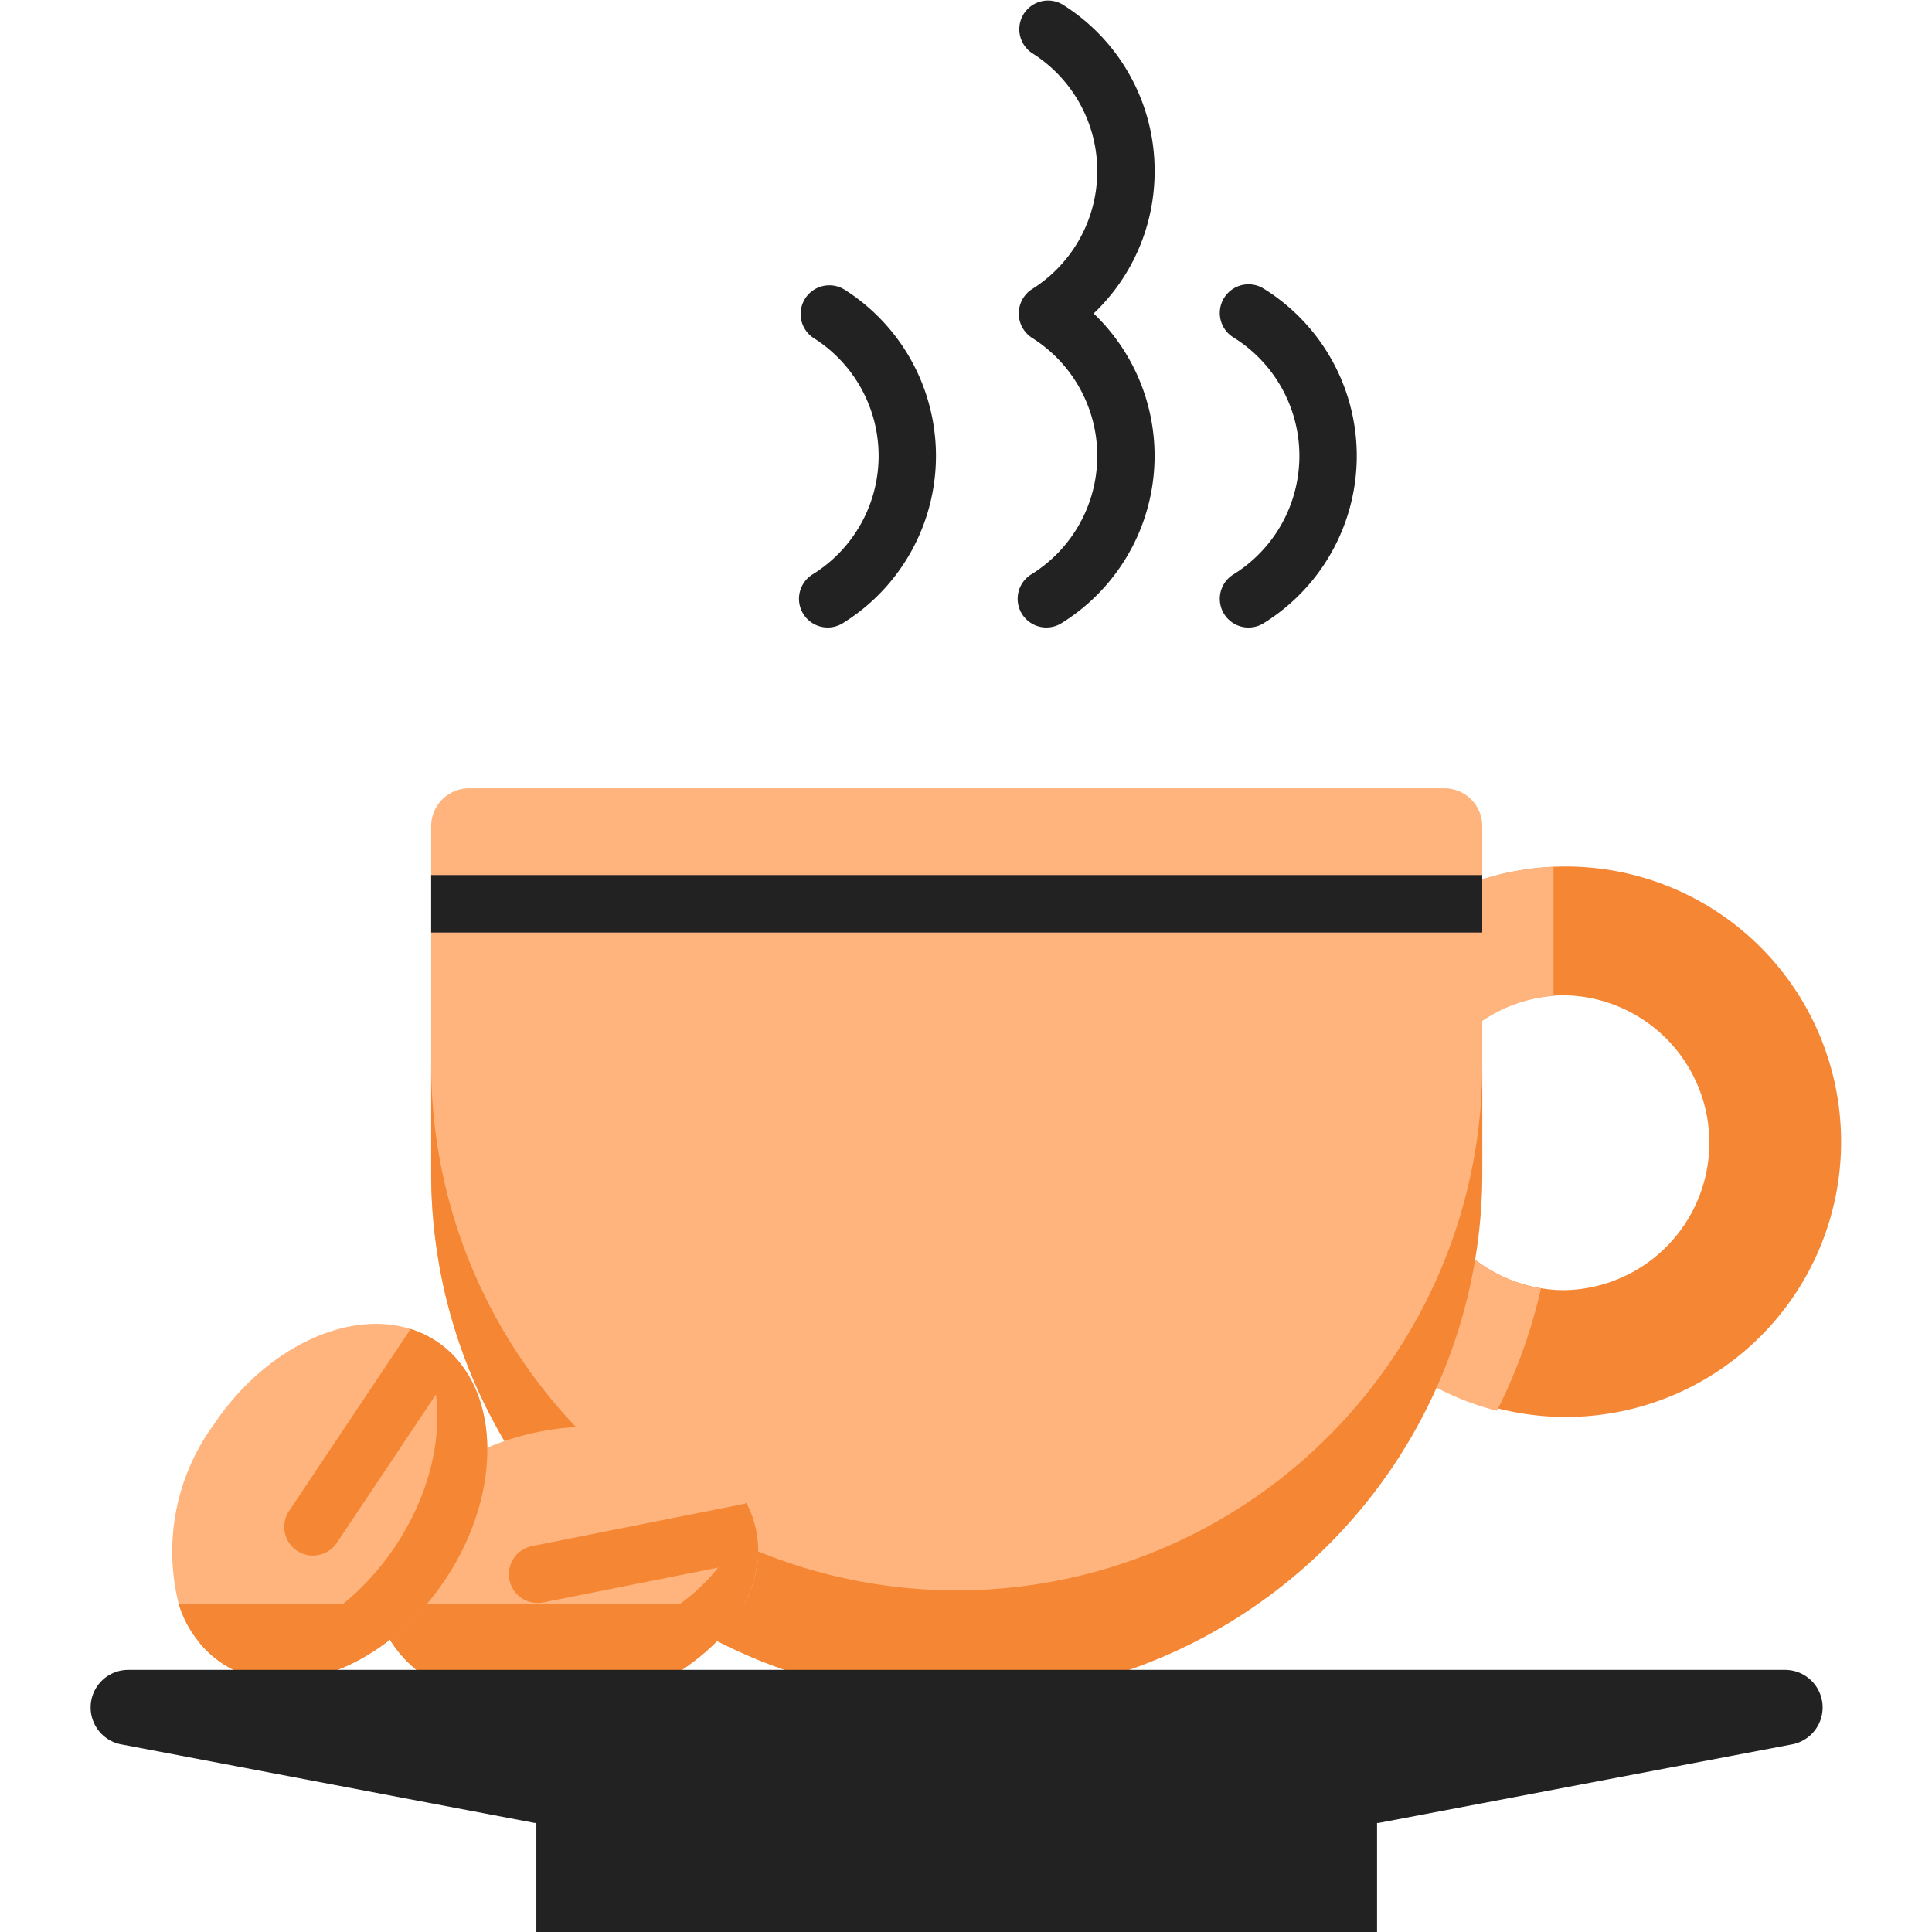
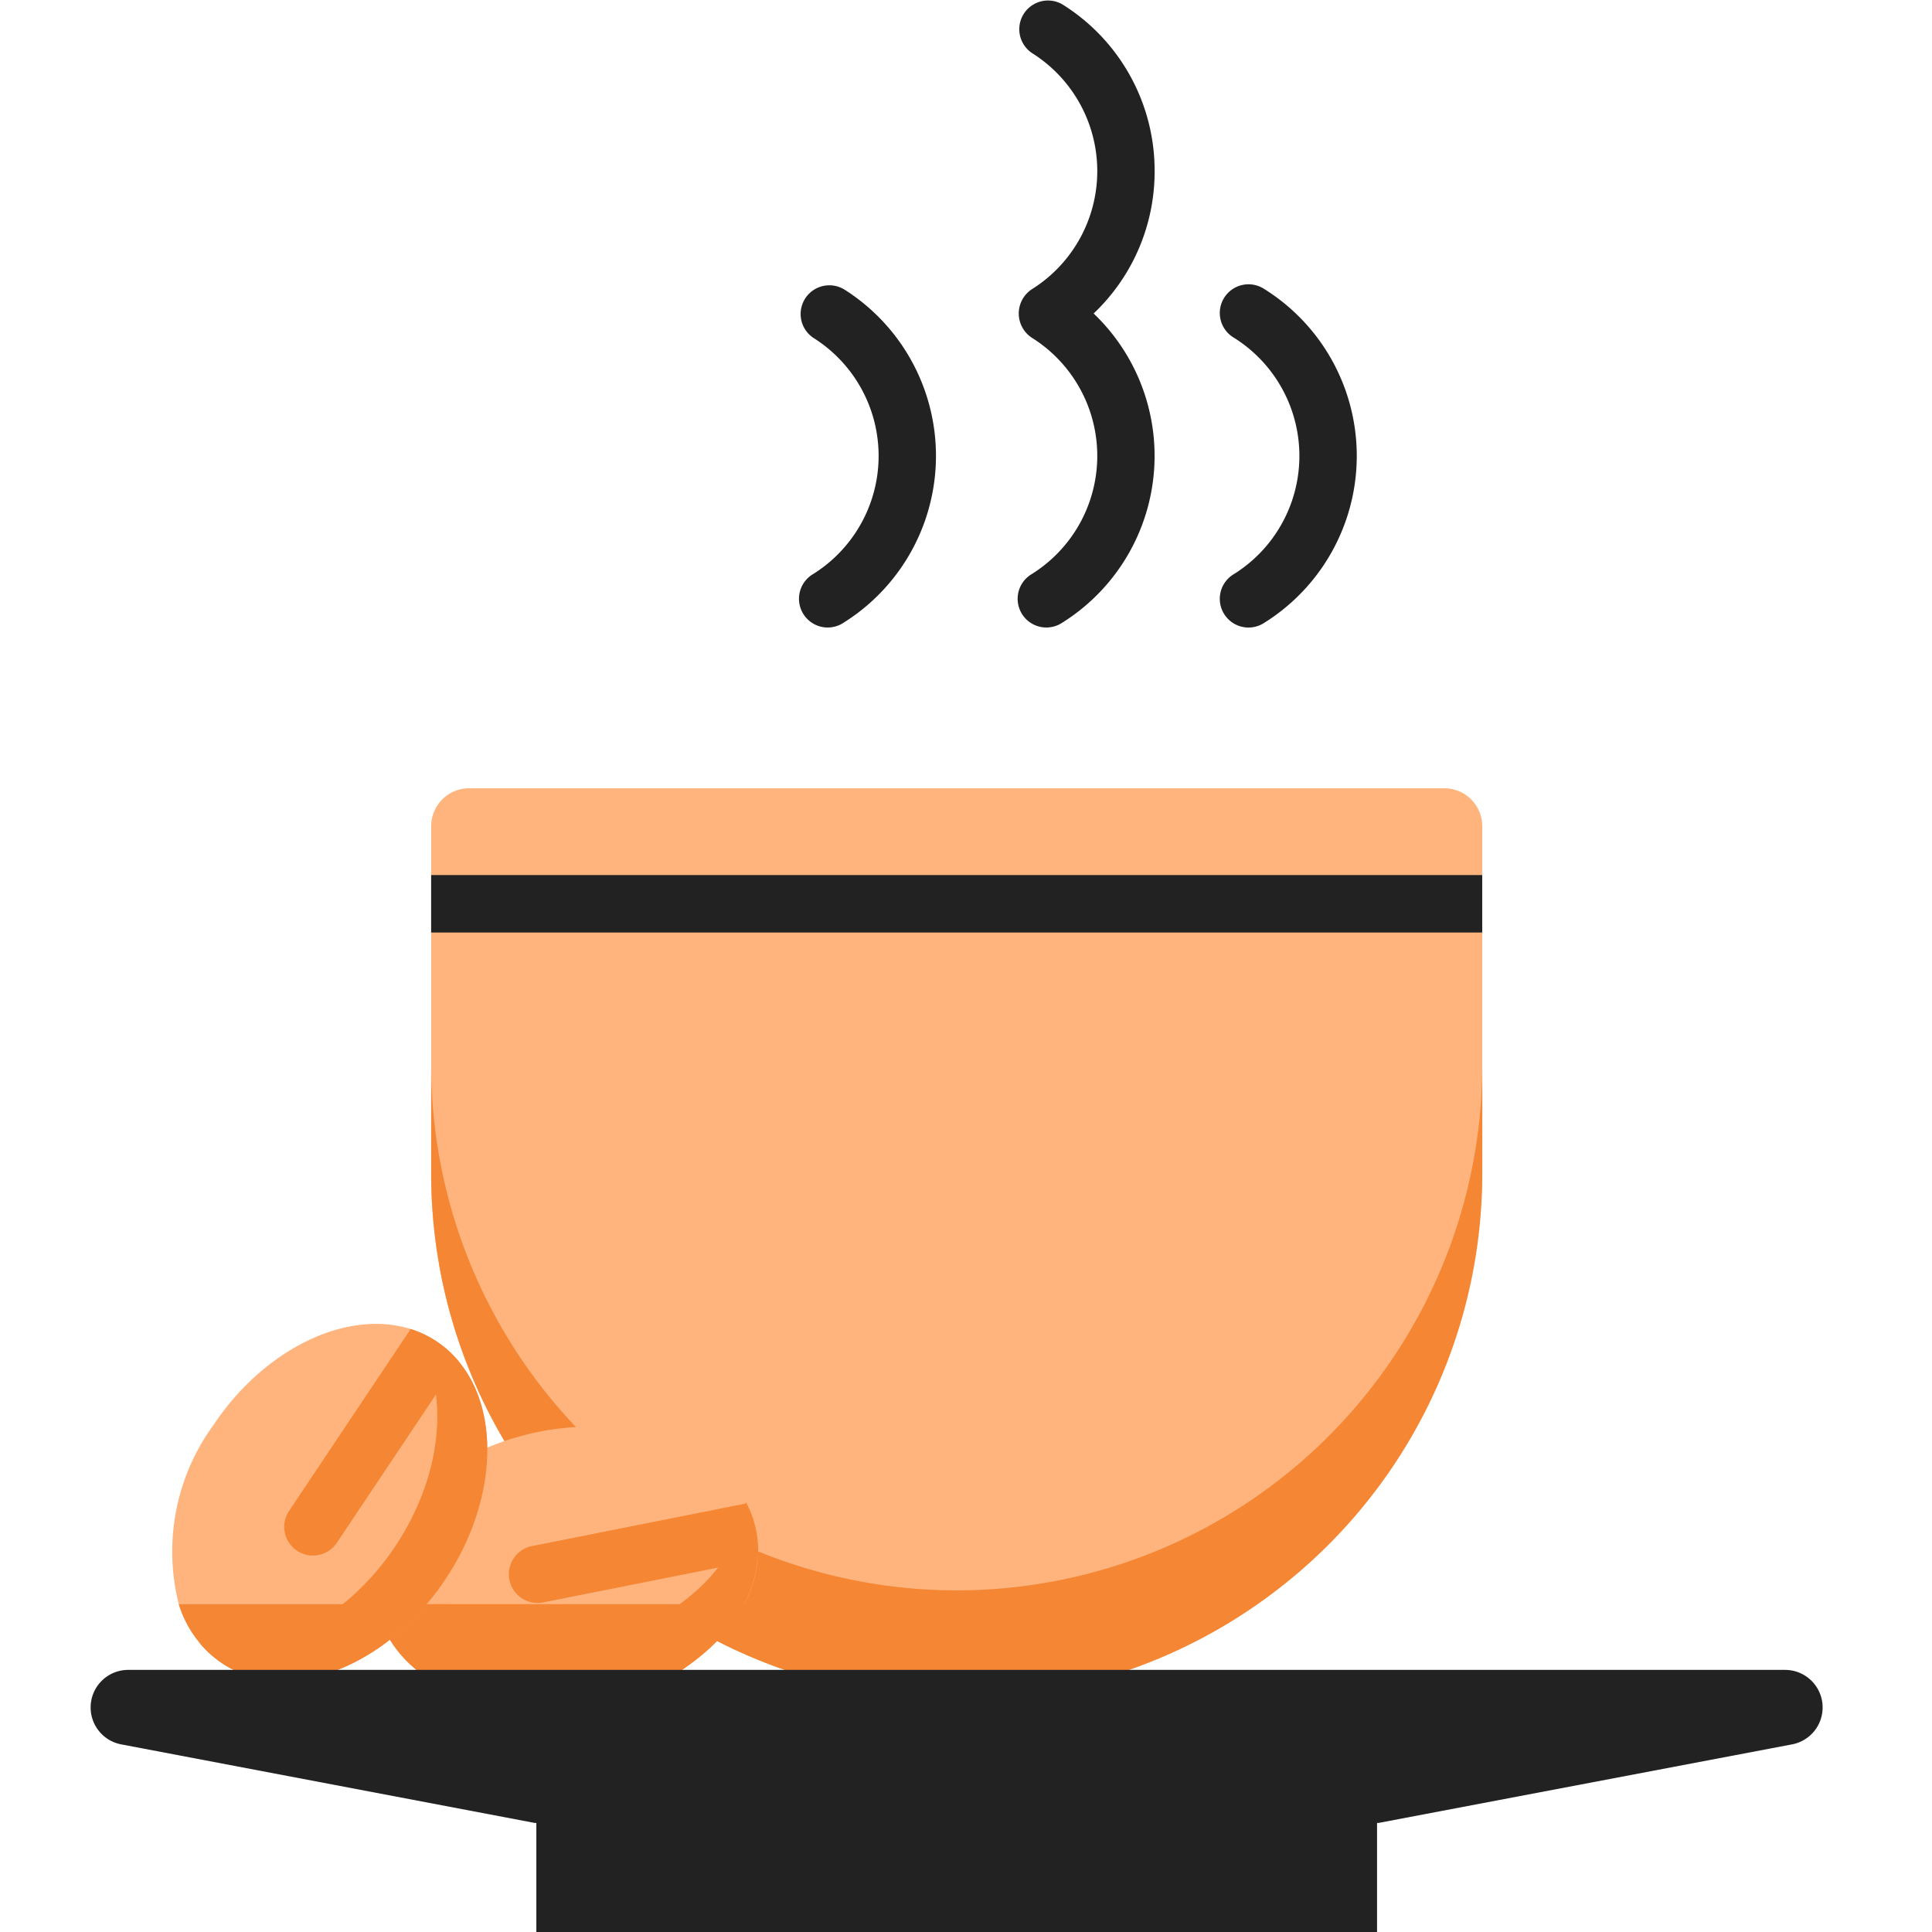
<svg xmlns="http://www.w3.org/2000/svg" width="57" height="57">
  <defs>
    <clipPath id="a">
      <path data-name="Rectangle 1324" transform="translate(-20496 -17516)" fill="#fff" d="M0 0h57v57H0z" />
    </clipPath>
  </defs>
  <g data-name="nhà nghỉ quán caffe" transform="translate(20496 17516)" clip-path="url(#a)">
-     <path data-name="Path 6519" d="M-20449.827-17490.435q-.17 0-.336.008a8.12 8.12 0 10.336-.008zm0 12.5a4.3 4.3 0 01-.711-.058 4.351 4.351 0 01.375-8.631q.166-.013.336-.012a4.351 4.351 0 010 8.7z" fill="#f58634" />
-     <path data-name="Path 6520" d="M-20454.178-17482.281a4.35 4.35 0 003.64 4.293 15.311 15.311 0 01-1.3 3.611 8.154 8.154 0 011.673-16.049v3.807a4.351 4.351 0 00-4.013 4.338z" fill="#ffb47d" />
    <path data-name="Path 6521" d="M-20452.269-17491.624v10.067a15.924 15.924 0 01-3.453 9.846 15.2 15.2 0 01-11.939 5.826 15.491 15.491 0 01-15.618-15.5v-10.239a1.119 1.119 0 011.12-1.119h28.772a1.118 1.118 0 011.118 1.119z" fill="#ffb47d" />
    <g data-name="Group 2568">
      <path data-name="Path 6522" d="M-20472.2-17467.71a6.511 6.511 0 01-.633.98 15.522 15.522 0 01-10.212-11.964 5.1 5.1 0 011.086.549 5.248 5.248 0 011.882 2.283 9.81 9.81 0 011.512-.12c3.514 0 6.356 1.95 6.91 4.741a5.324 5.324 0 01-.545 3.531z" fill="#ffb47d" />
      <path data-name="Path 6523" d="M-20452.268-17484.585v3.2a15.505 15.505 0 01-31.011 0v-3.2a15.505 15.505 0 0031.011 0z" fill="#f58634" />
      <path data-name="Rectangle 1325" fill="#222" d="M-20480.176-17463.079h24.803v4.079h-24.803z" />
    </g>
    <path data-name="Path 6524" d="M-20473.644-17469.983a3.5 3.5 0 01-.4 1.313 6.358 6.358 0 01-4.44 2.97c-3.091.614-5.955-.691-6.4-2.918 0-.019-.007-.037-.009-.056-.4-2.207 1.741-4.476 4.8-5.085 2.7-.534 5.219.389 6.112 2.111a3.019 3.019 0 01.331 1.662z" fill="#ffb47d" />
    <g data-name="Group 2569" fill="#f58634">
      <path data-name="Path 6525" d="M-20474.04-17468.67a6.356 6.356 0 01-4.444 2.97c-3.091.614-5.955-.691-6.4-2.918 0-.019-.007-.037-.01-.057z" />
      <path data-name="Path 6526" d="M-20478.485-17465.7c-3.09.614-5.954-.692-6.4-2.918a2.979 2.979 0 01-.041-.9c.91 1.7 3.417 2.606 6.092 2.074s4.647-2.319 4.834-4.237a2.977 2.977 0 01.3.843c.451 2.226-1.7 4.528-4.785 5.138z" />
      <path data-name="Path 6527" d="M-20473.644-17469.983l-6.33 1.259a.831.831 0 01-.166.016.847.847 0 01-.164-1.678l6.329-1.259a3.019 3.019 0 01.331 1.662z" />
    </g>
    <path data-name="Path 6528" d="M-20482.867-17469.394a8.271 8.271 0 01-.547.724c-1.772 2.088-4.337 2.874-6.039 1.735a3.253 3.253 0 01-1.272-1.735 6.333 6.333 0 011.025-5.29c1.528-2.285 3.965-3.414 5.814-2.829a3 3 0 011.408.942c1.248 1.485 1.136 4.168-.389 6.453z" fill="#ffb47d" />
    <g data-name="Group 2570" fill="#f58634">
      <path data-name="Path 6529" d="M-20483.413-17468.67c-1.772 2.088-4.338 2.874-6.039 1.736a3.255 3.255 0 01-1.273-1.736z" />
      <path data-name="Path 6530" d="M-20482.867-17469.394c-1.751 2.619-4.7 3.721-6.586 2.46a2.982 2.982 0 01-.663-.6c1.845.558 4.259-.573 5.774-2.841s1.637-4.931.416-6.422a2.98 2.98 0 01.812.381c1.888 1.257 1.997 4.403.247 7.022z" />
      <path data-name="Path 6531" d="M-20482.477-17475.847l-3.585 5.364a.847.847 0 11-1.409-.941l3.586-5.364a3 3 0 011.408.942z" />
    </g>
    <path data-name="Path 6532" d="M-20493.326-17465.625a1.108 1.108 0 00.9 1.089l12.2 2.318h24.899l12.2-2.318a1.108 1.108 0 00.9-1.089 1.108 1.108 0 00-1.108-1.108h-48.883a1.108 1.108 0 00-1.108 1.108z" fill="#222" />
    <g data-name="Group 2571" fill="#222">
      <path data-name="Rectangle 1326" d="M-20483.28-17490.183h31.01v1.695h-31.01z" />
      <path data-name="Path 6533" d="M-20461.935-17510.951a5.782 5.782 0 00-2.72-4.919.847.847 0 00-.9 1.434 4.112 4.112 0 010 6.968.856.856 0 000 1.434 4.112 4.112 0 010 6.968.847.847 0 10.9 1.434 5.807 5.807 0 00.921-9.119 5.773 5.773 0 001.799-4.2z" />
      <path data-name="Path 6534" d="M-20458.691-17507.467a.847.847 0 10-.9 1.434 4.113 4.113 0 010 6.968.847.847 0 10.9 1.434 5.807 5.807 0 000-9.837z" />
      <path data-name="Path 6535" d="M-20471.106-17507.468a.847.847 0 00-.9 1.434 4.112 4.112 0 010 6.968.847.847 0 10.9 1.434 5.807 5.807 0 000-9.837z" />
    </g>
  </g>
</svg>